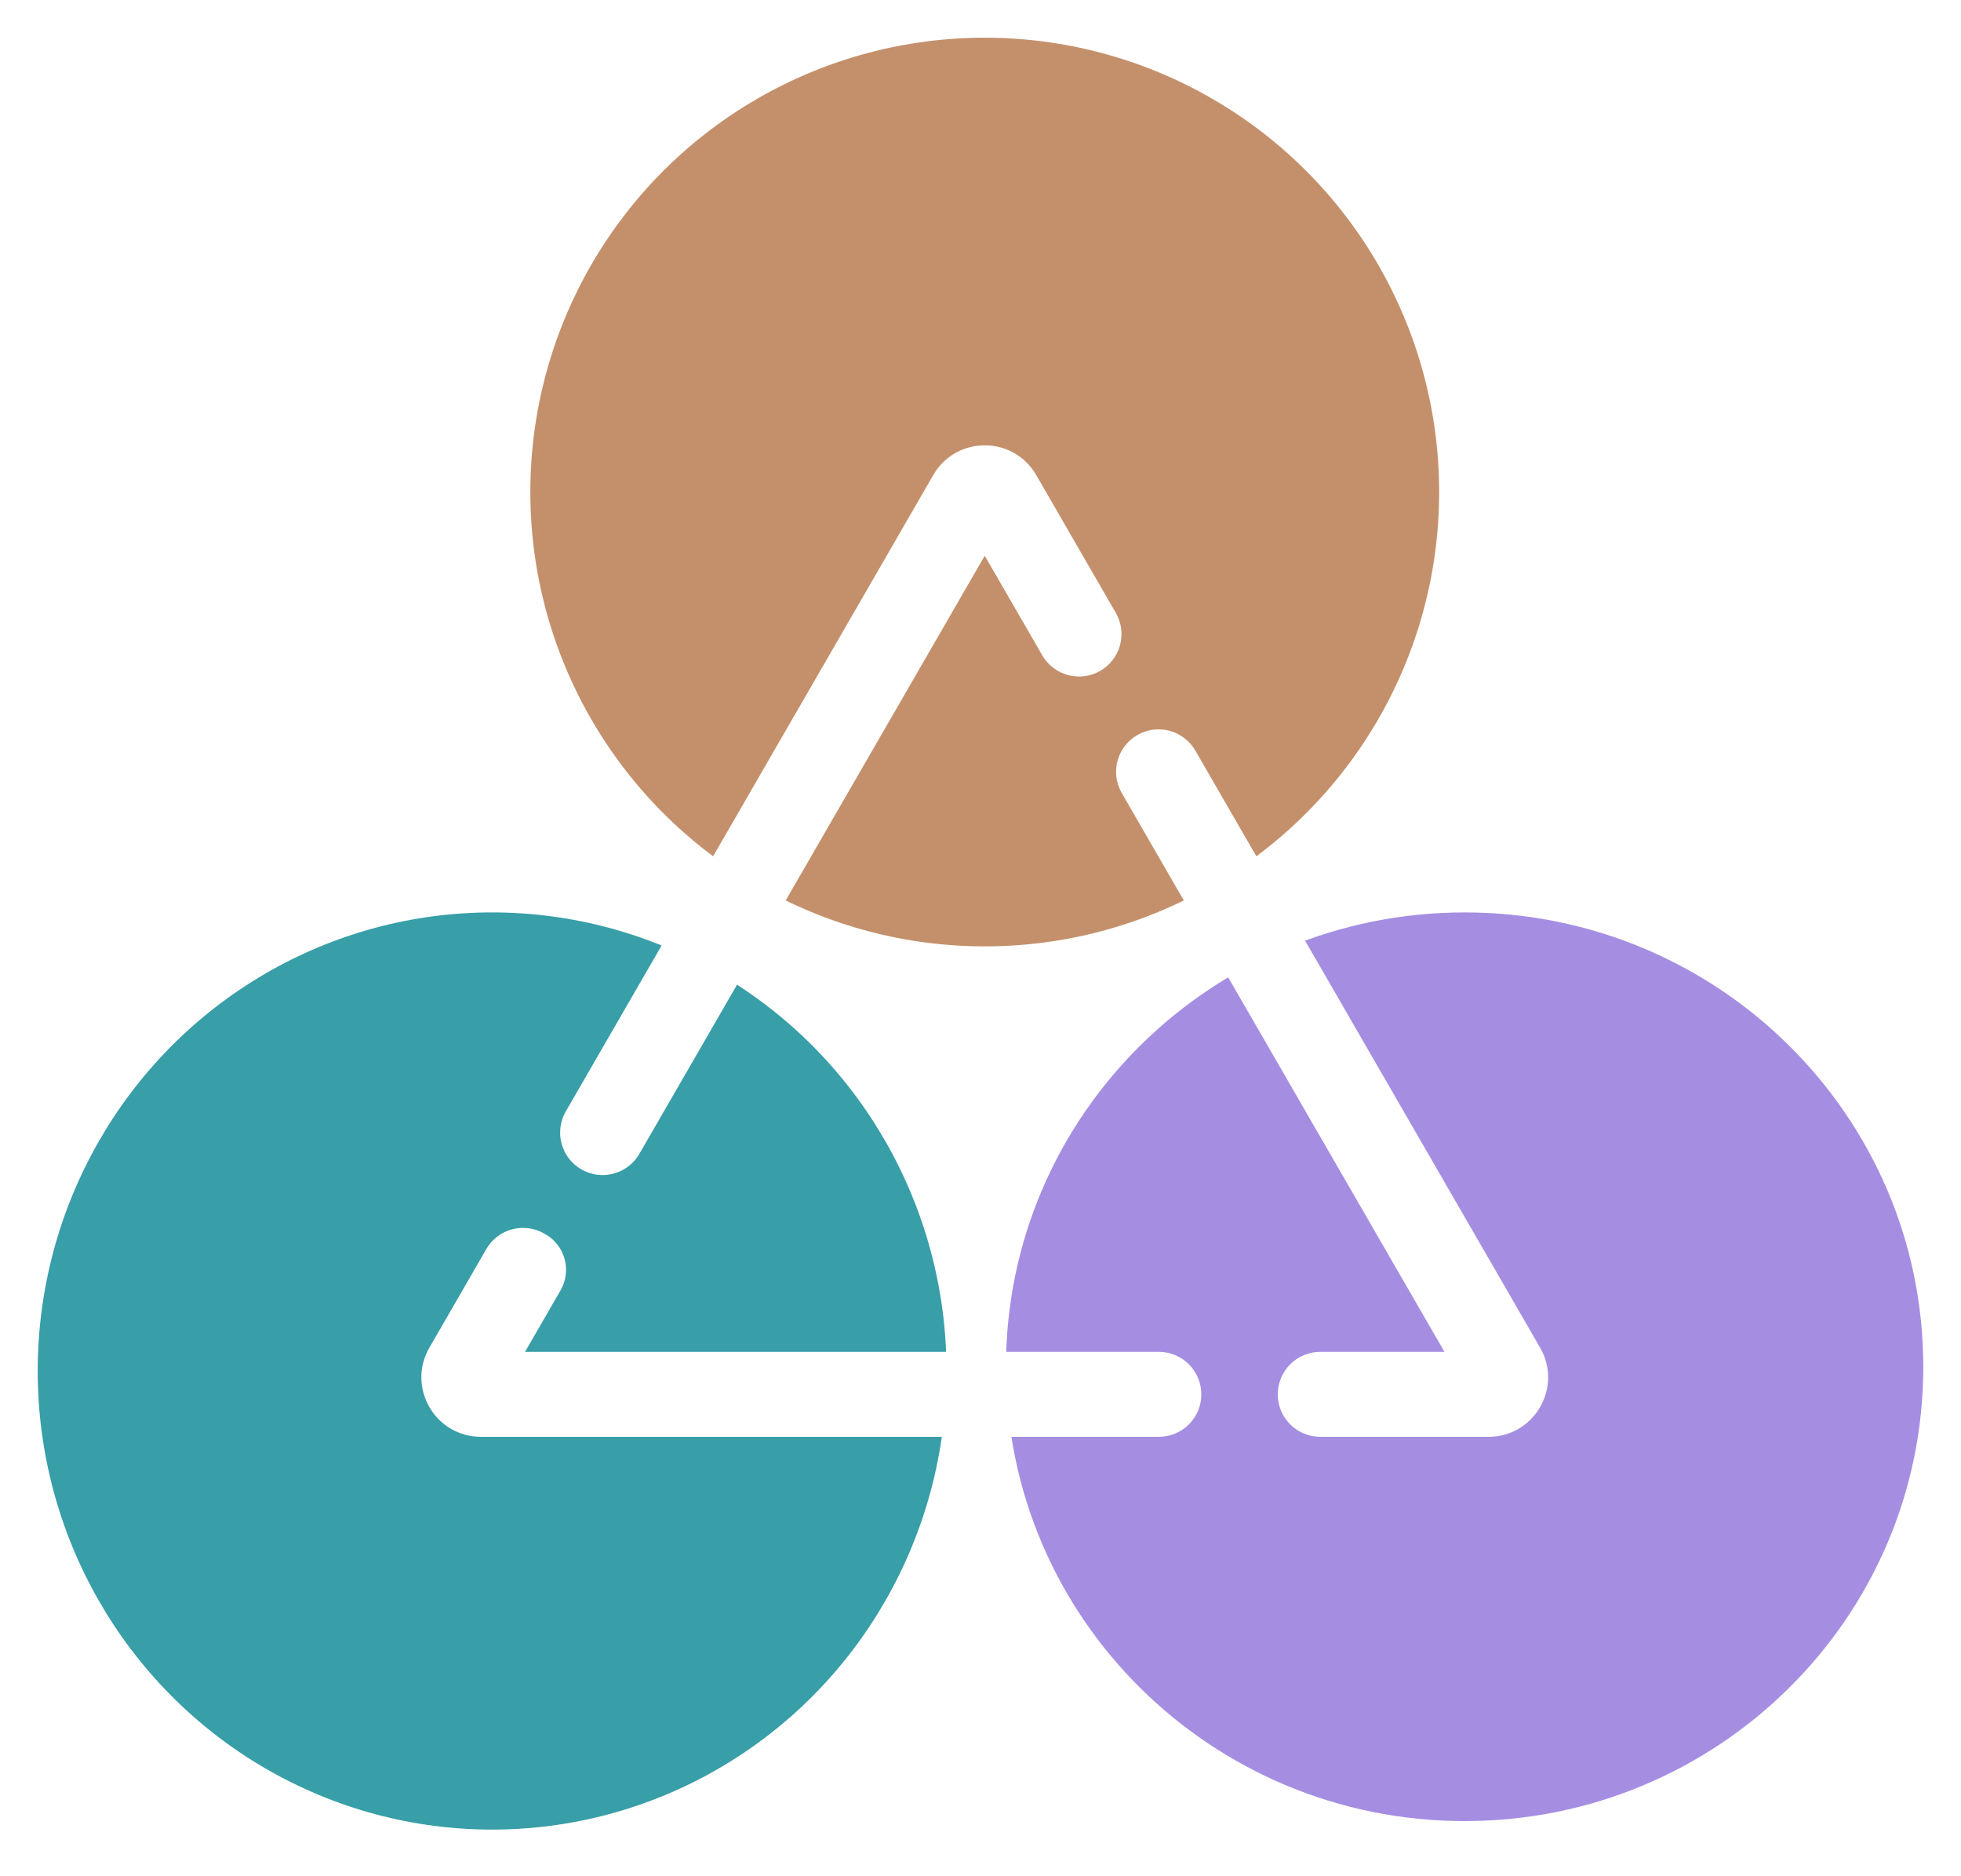
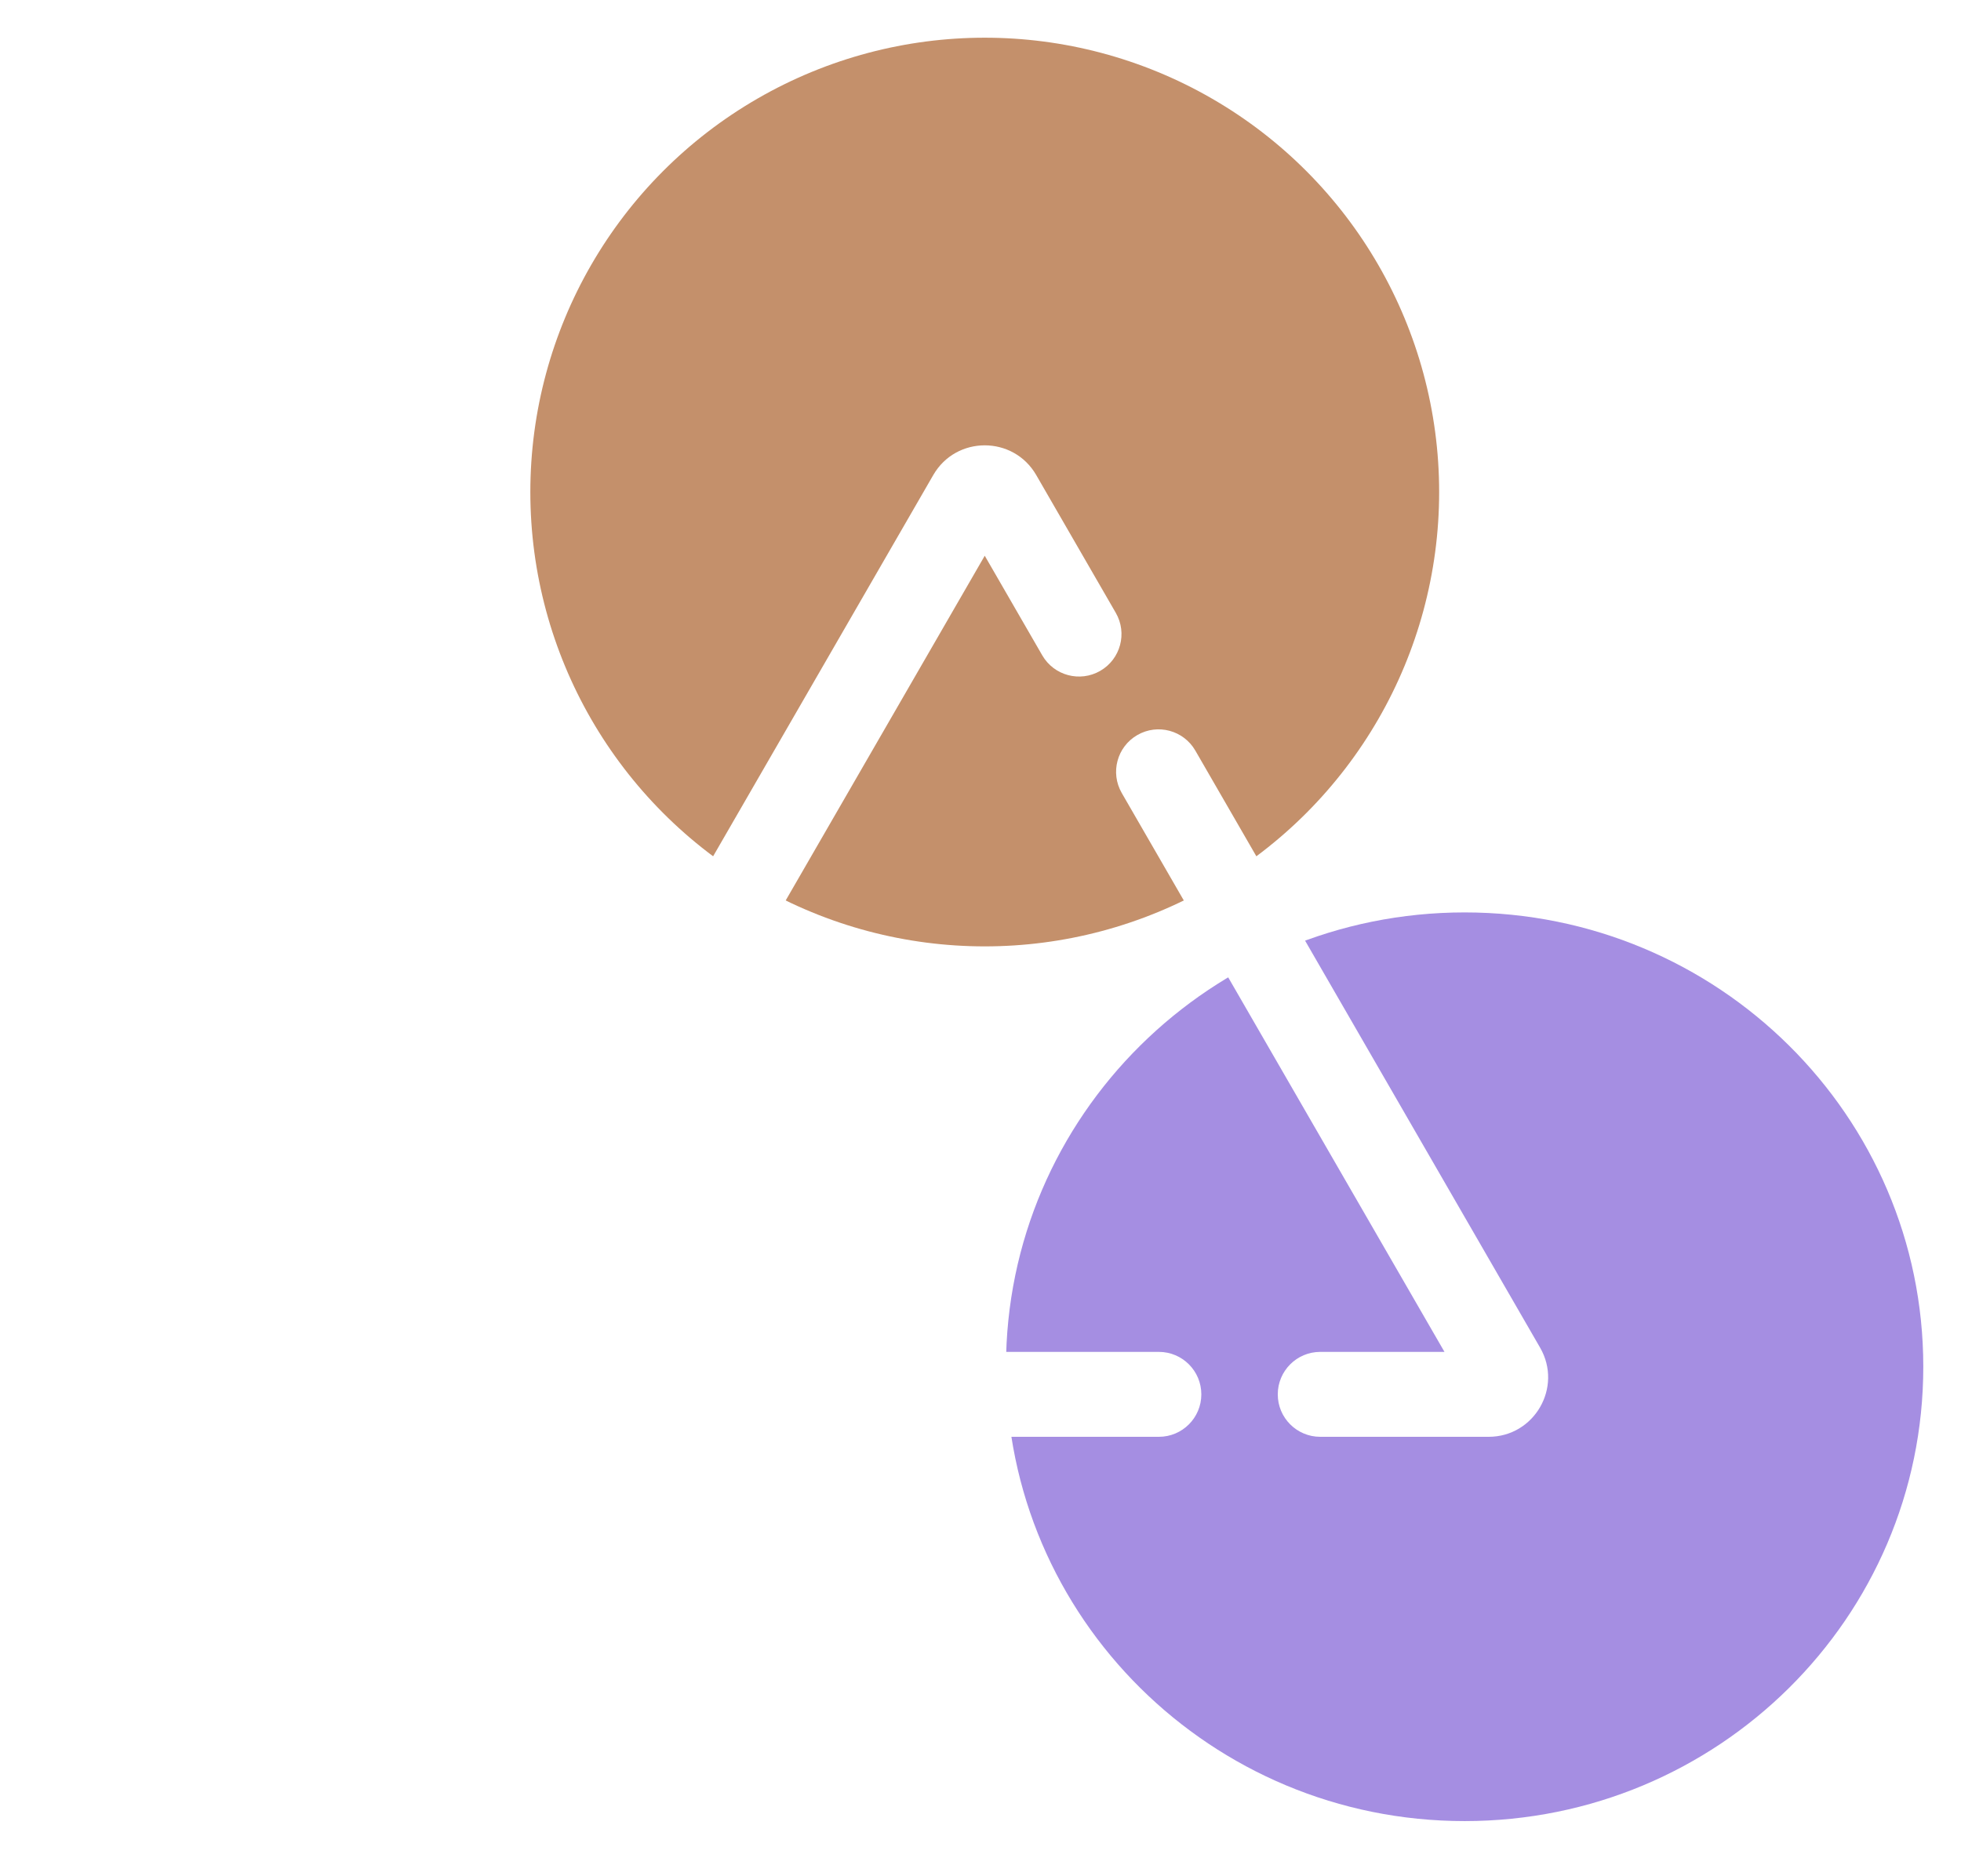
<svg xmlns="http://www.w3.org/2000/svg" width="208" height="199" viewBox="0 0 208 199" fill="none">
  <g filter="url(#filter0_d_80_2651)">
    <path d="M204 140.991C204 167.61 182.219 189.189 155.351 189.189C128.483 189.189 106.703 167.61 106.703 140.991C106.703 114.372 128.483 92.793 155.351 92.793C182.219 92.793 204 114.372 204 140.991Z" fill="#A58EE2" />
    <circle cx="104.45" cy="48.198" r="48.198" fill="#C4906B" />
-     <ellipse cx="52.198" cy="141.442" rx="48.198" ry="48.649" fill="#389EA8" />
    <path d="M59.457 132.885C59.456 132.888 59.454 132.891 59.452 132.894L55.687 139.414L122.919 139.414C122.921 139.414 122.924 139.414 122.926 139.414C125.411 139.419 127.423 141.434 127.423 143.919C127.423 146.407 125.406 148.423 122.919 148.423H51.006C46.152 148.423 43.117 143.168 45.545 138.964L51.58 128.511C52.823 126.357 55.578 125.619 57.733 126.863L57.864 126.938C59.946 128.14 60.659 130.803 59.457 132.885Z" fill="white" />
    <path d="M67.818 118.404L99.156 64.125C99.158 64.122 99.16 64.118 99.162 64.115L104.45 54.955L110.551 65.522C111.796 67.674 114.549 68.41 116.702 67.167C118.857 65.923 119.595 63.168 118.351 61.014L109.911 46.396C107.484 42.192 101.416 42.192 98.989 46.396L60.016 113.899C58.772 116.054 59.51 118.809 61.664 120.053C63.819 121.297 66.574 120.558 67.818 118.404Z" fill="white" />
    <path d="M118.983 80.126L118.985 80.13L153.213 139.414L140.036 139.414C140.033 139.414 140.03 139.414 140.028 139.414C137.544 139.419 135.531 141.434 135.531 143.919C135.531 146.407 137.548 148.423 140.036 148.423H157.894C162.749 148.423 165.783 143.168 163.355 138.964L126.787 75.626C125.543 73.472 122.788 72.733 120.634 73.977C118.481 75.22 117.742 77.972 118.983 80.126Z" fill="white" />
  </g>
  <defs>
    <filter id="filter0_d_80_2651" x="0" y="0" width="208" height="198.09" filterUnits="userSpaceOnUse" color-interpolation-filters="sRGB">
      <feFlood flood-opacity="0" result="BackgroundImageFix" />
      <feColorMatrix in="SourceAlpha" type="matrix" values="0 0 0 0 0 0 0 0 0 0 0 0 0 0 0 0 0 0 127 0" result="hardAlpha" />
      <feOffset dy="4" />
      <feGaussianBlur stdDeviation="2" />
      <feComposite in2="hardAlpha" operator="out" />
      <feColorMatrix type="matrix" values="0 0 0 0 0 0 0 0 0 0 0 0 0 0 0 0 0 0 0.25 0" />
      <feBlend mode="normal" in2="BackgroundImageFix" result="effect1_dropShadow_80_2651" />
      <feBlend mode="normal" in="SourceGraphic" in2="effect1_dropShadow_80_2651" result="shape" />
    </filter>
  </defs>
</svg>